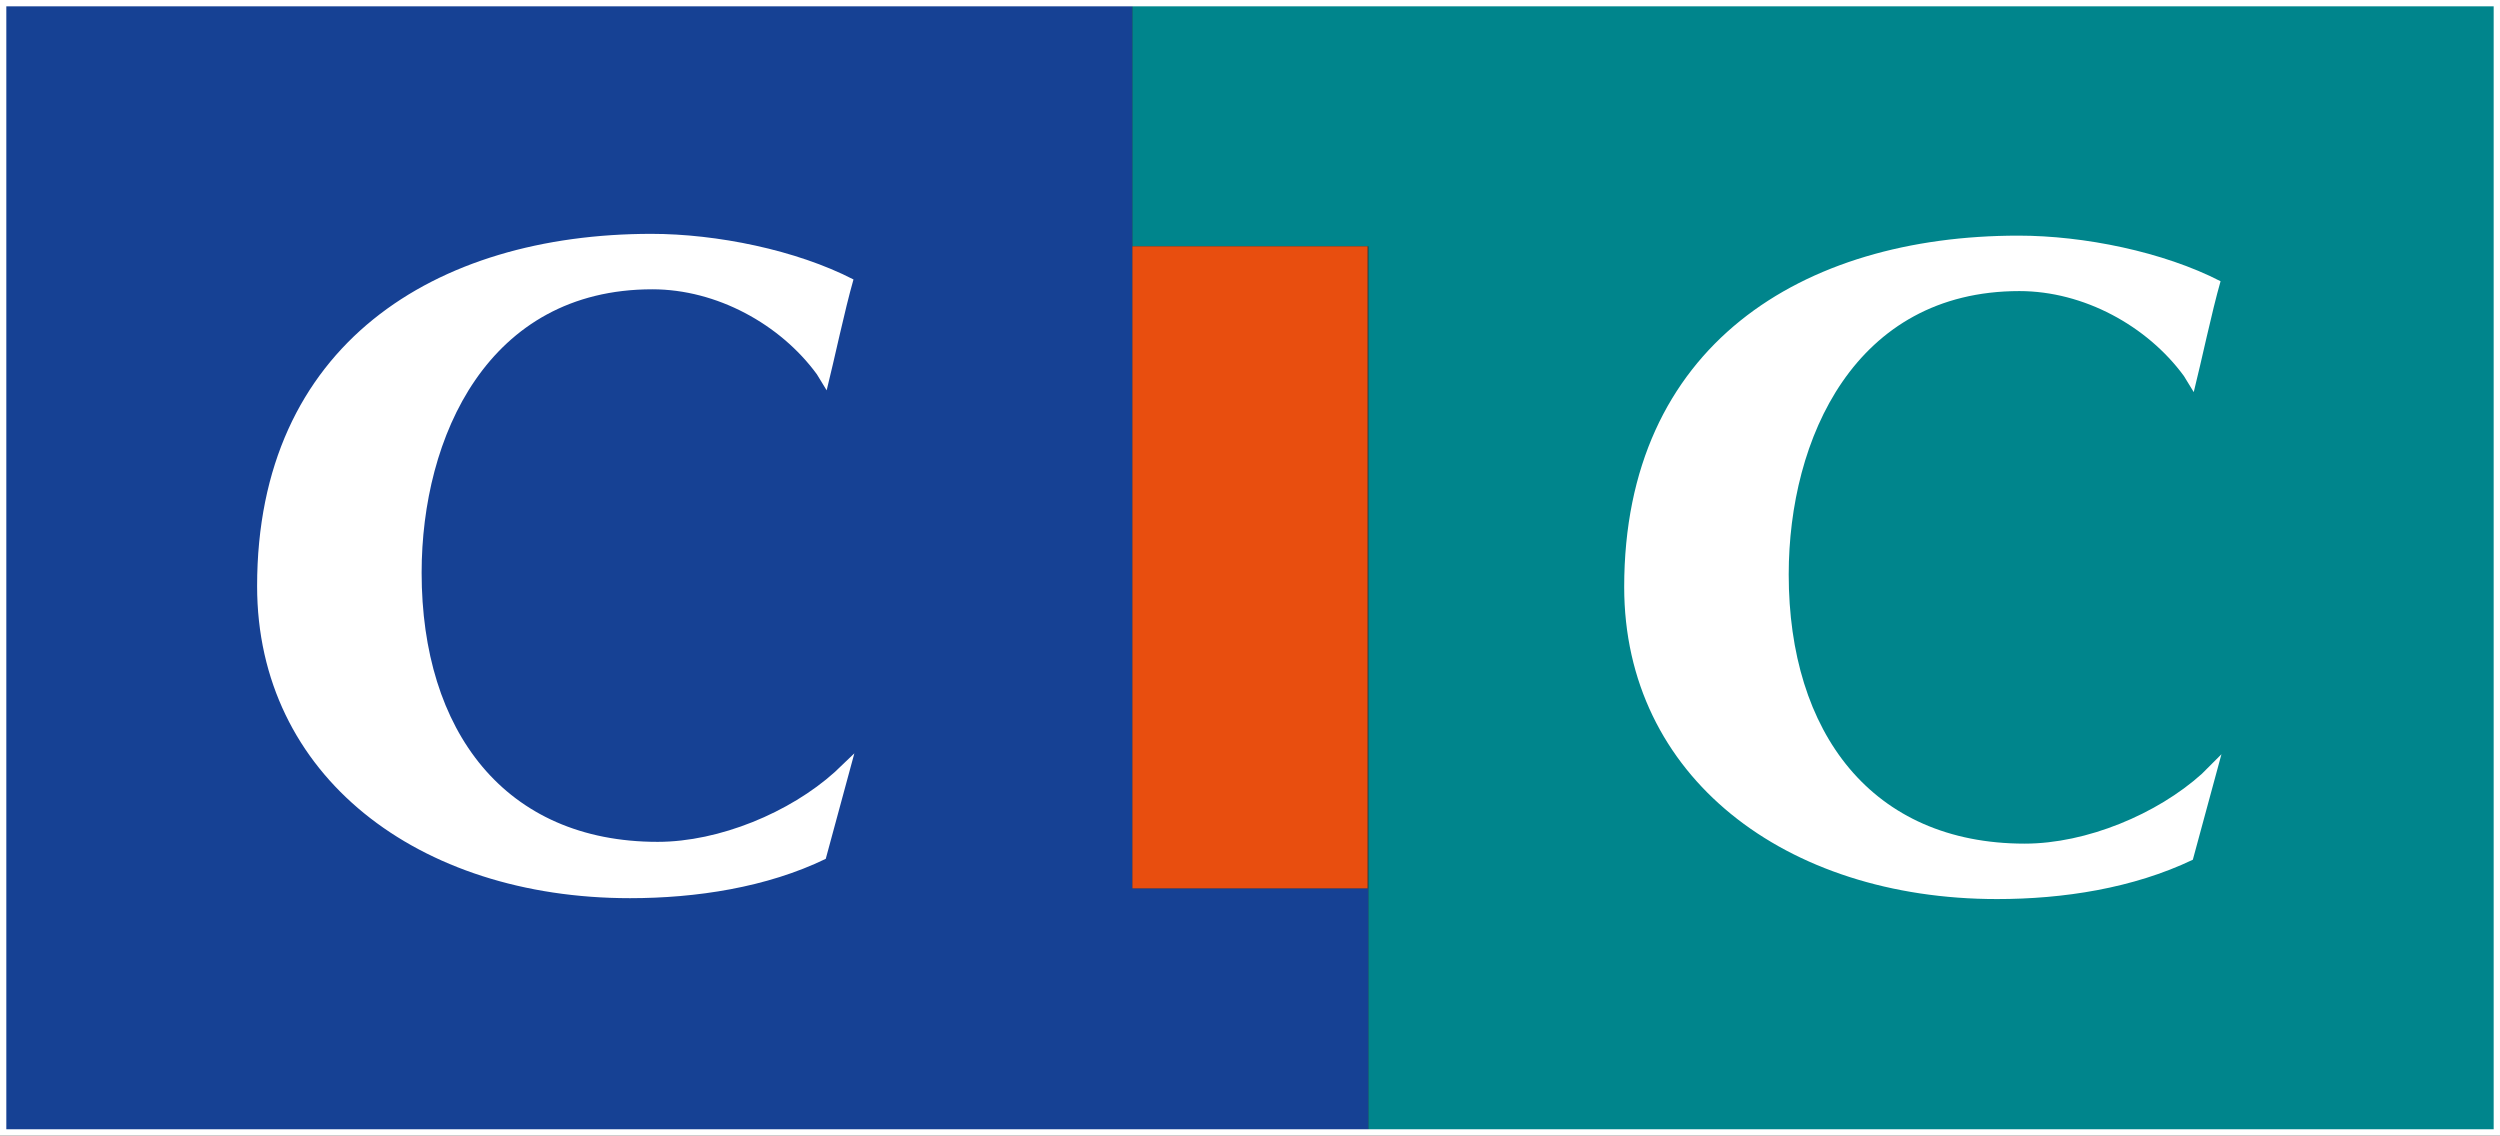
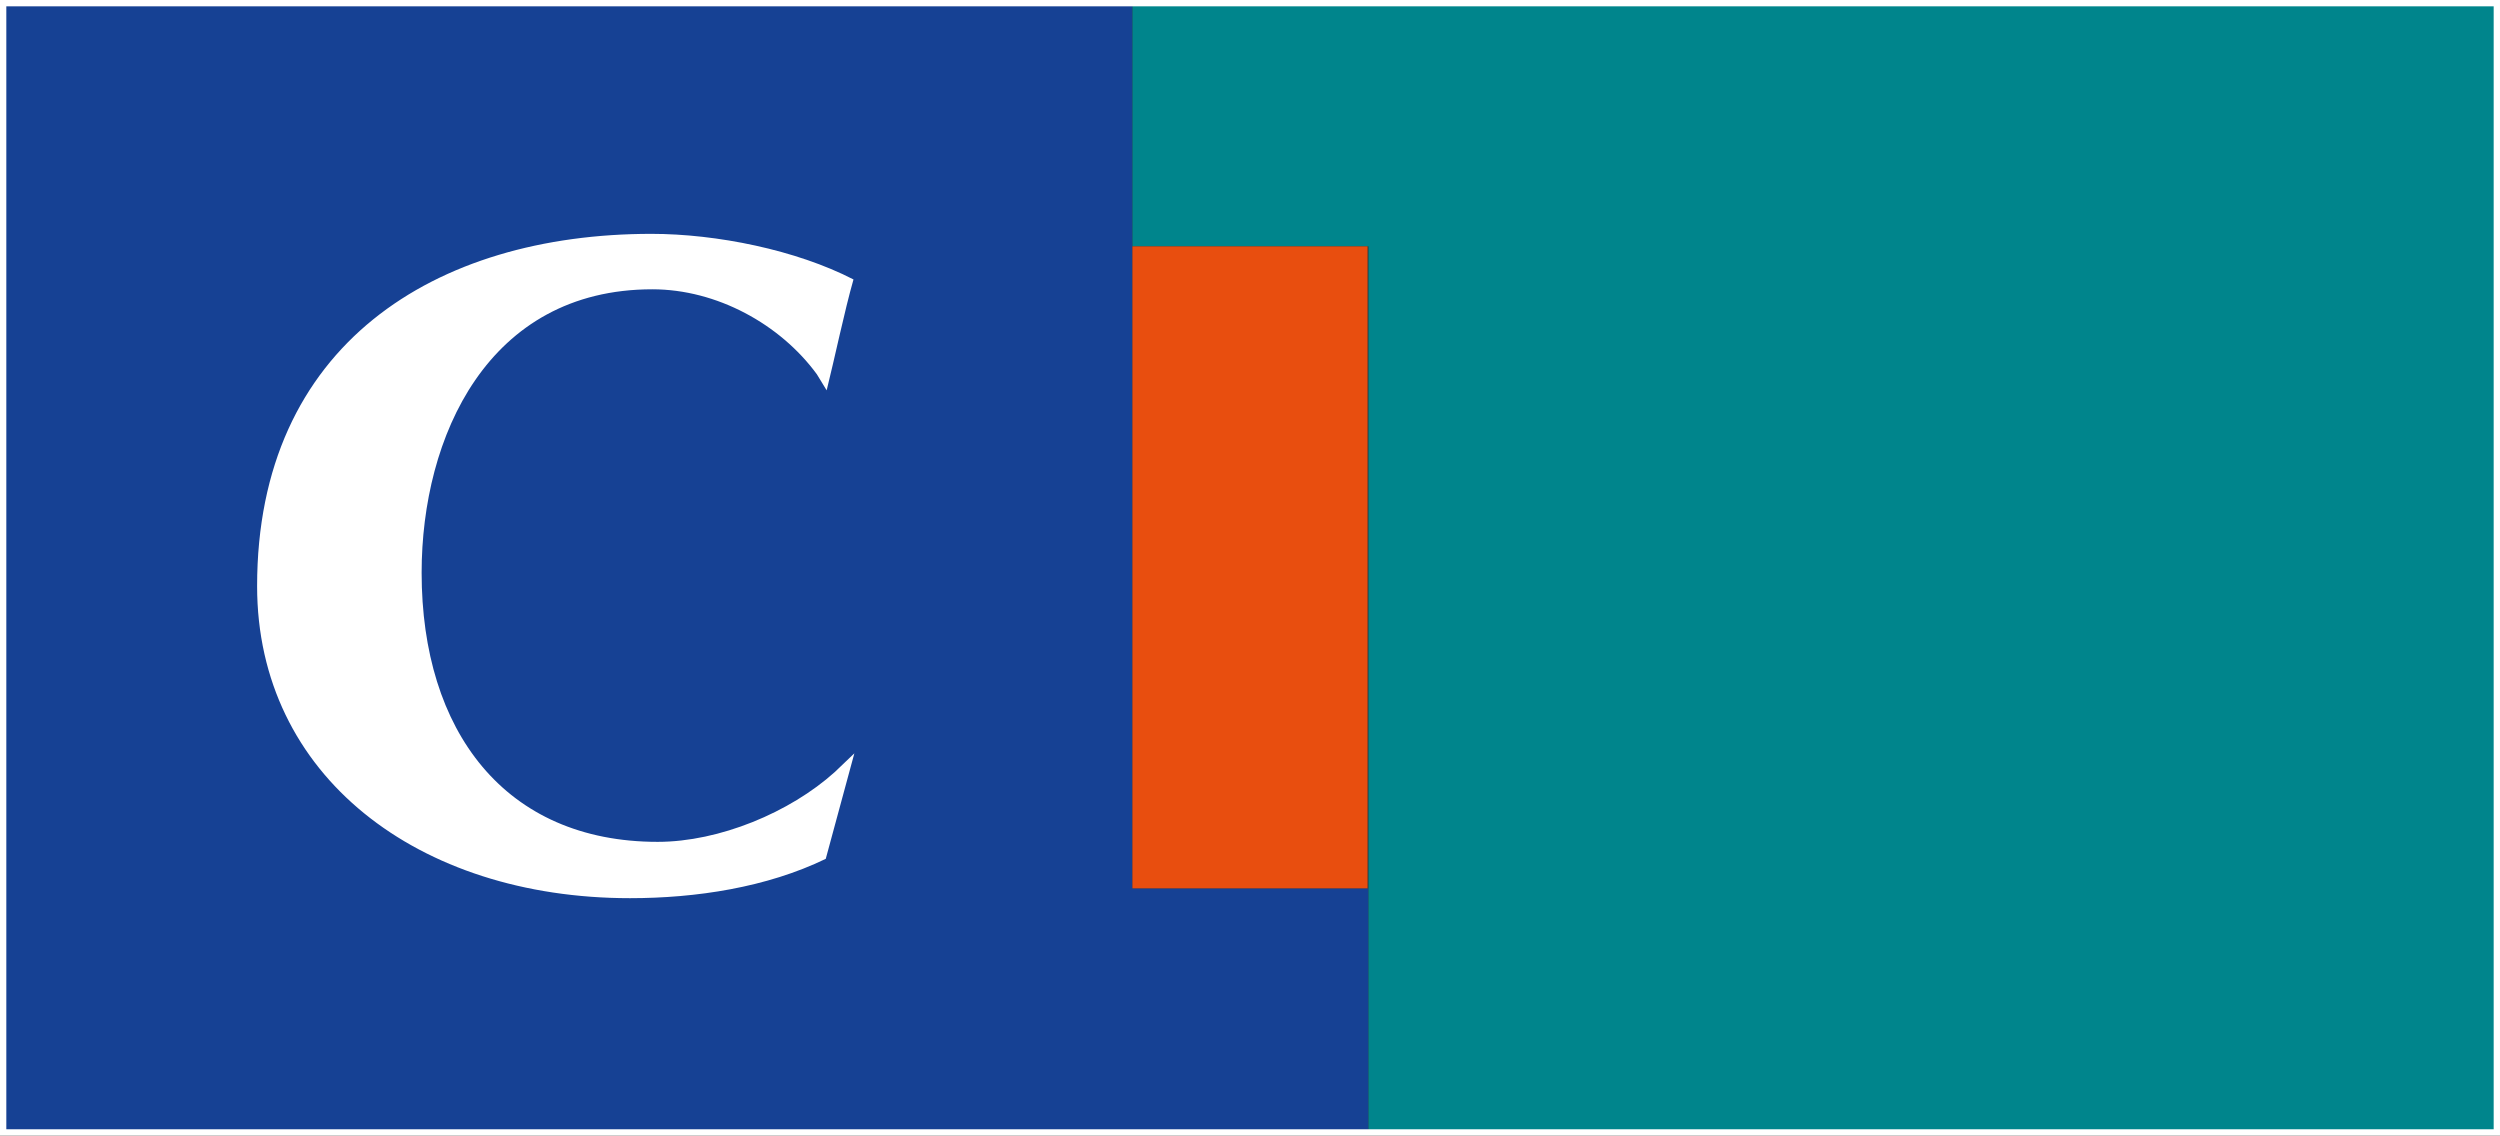
<svg xmlns="http://www.w3.org/2000/svg" version="1.1" id="Calque_1" x="0px" y="0px" width="197.678px" height="89.793px" viewBox="332.887 217.359 197.678 89.793" enable-background="new 332.887 217.359 197.678 89.793" xml:space="preserve">
  <rect x="332.887" y="217.359" width="197.678" height="89.793" fill="#333333" stroke="none" />
  <g>
    <g>
      <g>
        <g>
          <g>
            <g>
              <polygon fill="#164194" points="441.094,306.831 441.094,287.601 422.429,287.601 422.429,217.609 333.208,217.609         333.208,306.831       " />
            </g>
            <g>
              <polygon fill="#00858C" points="530.315,306.831 530.315,217.609 422.429,217.609 422.429,236.84 441.094,236.84         441.094,306.831       " />
            </g>
            <path fill="#FFFFFF" d="M400.442,276.926l-2.262,8.343c-4.666,2.262-10.251,3.11-15.483,3.11       c-16.755,0-29.48-9.686-29.48-24.674c0-19.089,14.068-27.855,31.178-27.855c5.161,0,11.453,1.273,15.978,3.606       c-0.707,2.474-1.484,6.221-2.121,8.767l-0.777-1.273c-2.898-3.959-7.918-6.716-13.009-6.716       c-13.008,0-18.24,11.665-18.24,22.411c0,12.514,6.575,21.28,18.665,21.28c4.878,0,10.463-2.333,13.998-5.515L400.442,276.926z" />
-             <path fill="#FFFFFF" d="M508.54,276.996l-2.263,8.343c-4.737,2.263-10.251,3.11-15.483,3.11       c-16.755,0-29.48-9.686-29.48-24.674c0-19.088,14.068-27.784,31.178-27.784c5.161,0,11.453,1.272,15.978,3.605       c-0.707,2.475-1.484,6.222-2.121,8.767l-0.777-1.272c-2.898-3.959-7.918-6.716-13.009-6.716       c-13.008,0-18.24,11.665-18.24,22.411c0,12.514,6.575,21.28,18.665,21.28c4.878,0,10.463-2.333,13.998-5.515L508.54,276.996z" />
          </g>
          <rect x="422.429" y="236.84" fill="#E84E0F" width="18.594" height="50.762" />
        </g>
      </g>
    </g>
  </g>
  <rect x="333.137" y="217.609" fill="none" stroke="#FFFFFF" stroke-width="0.5" width="197.178" height="89.293" />
</svg>